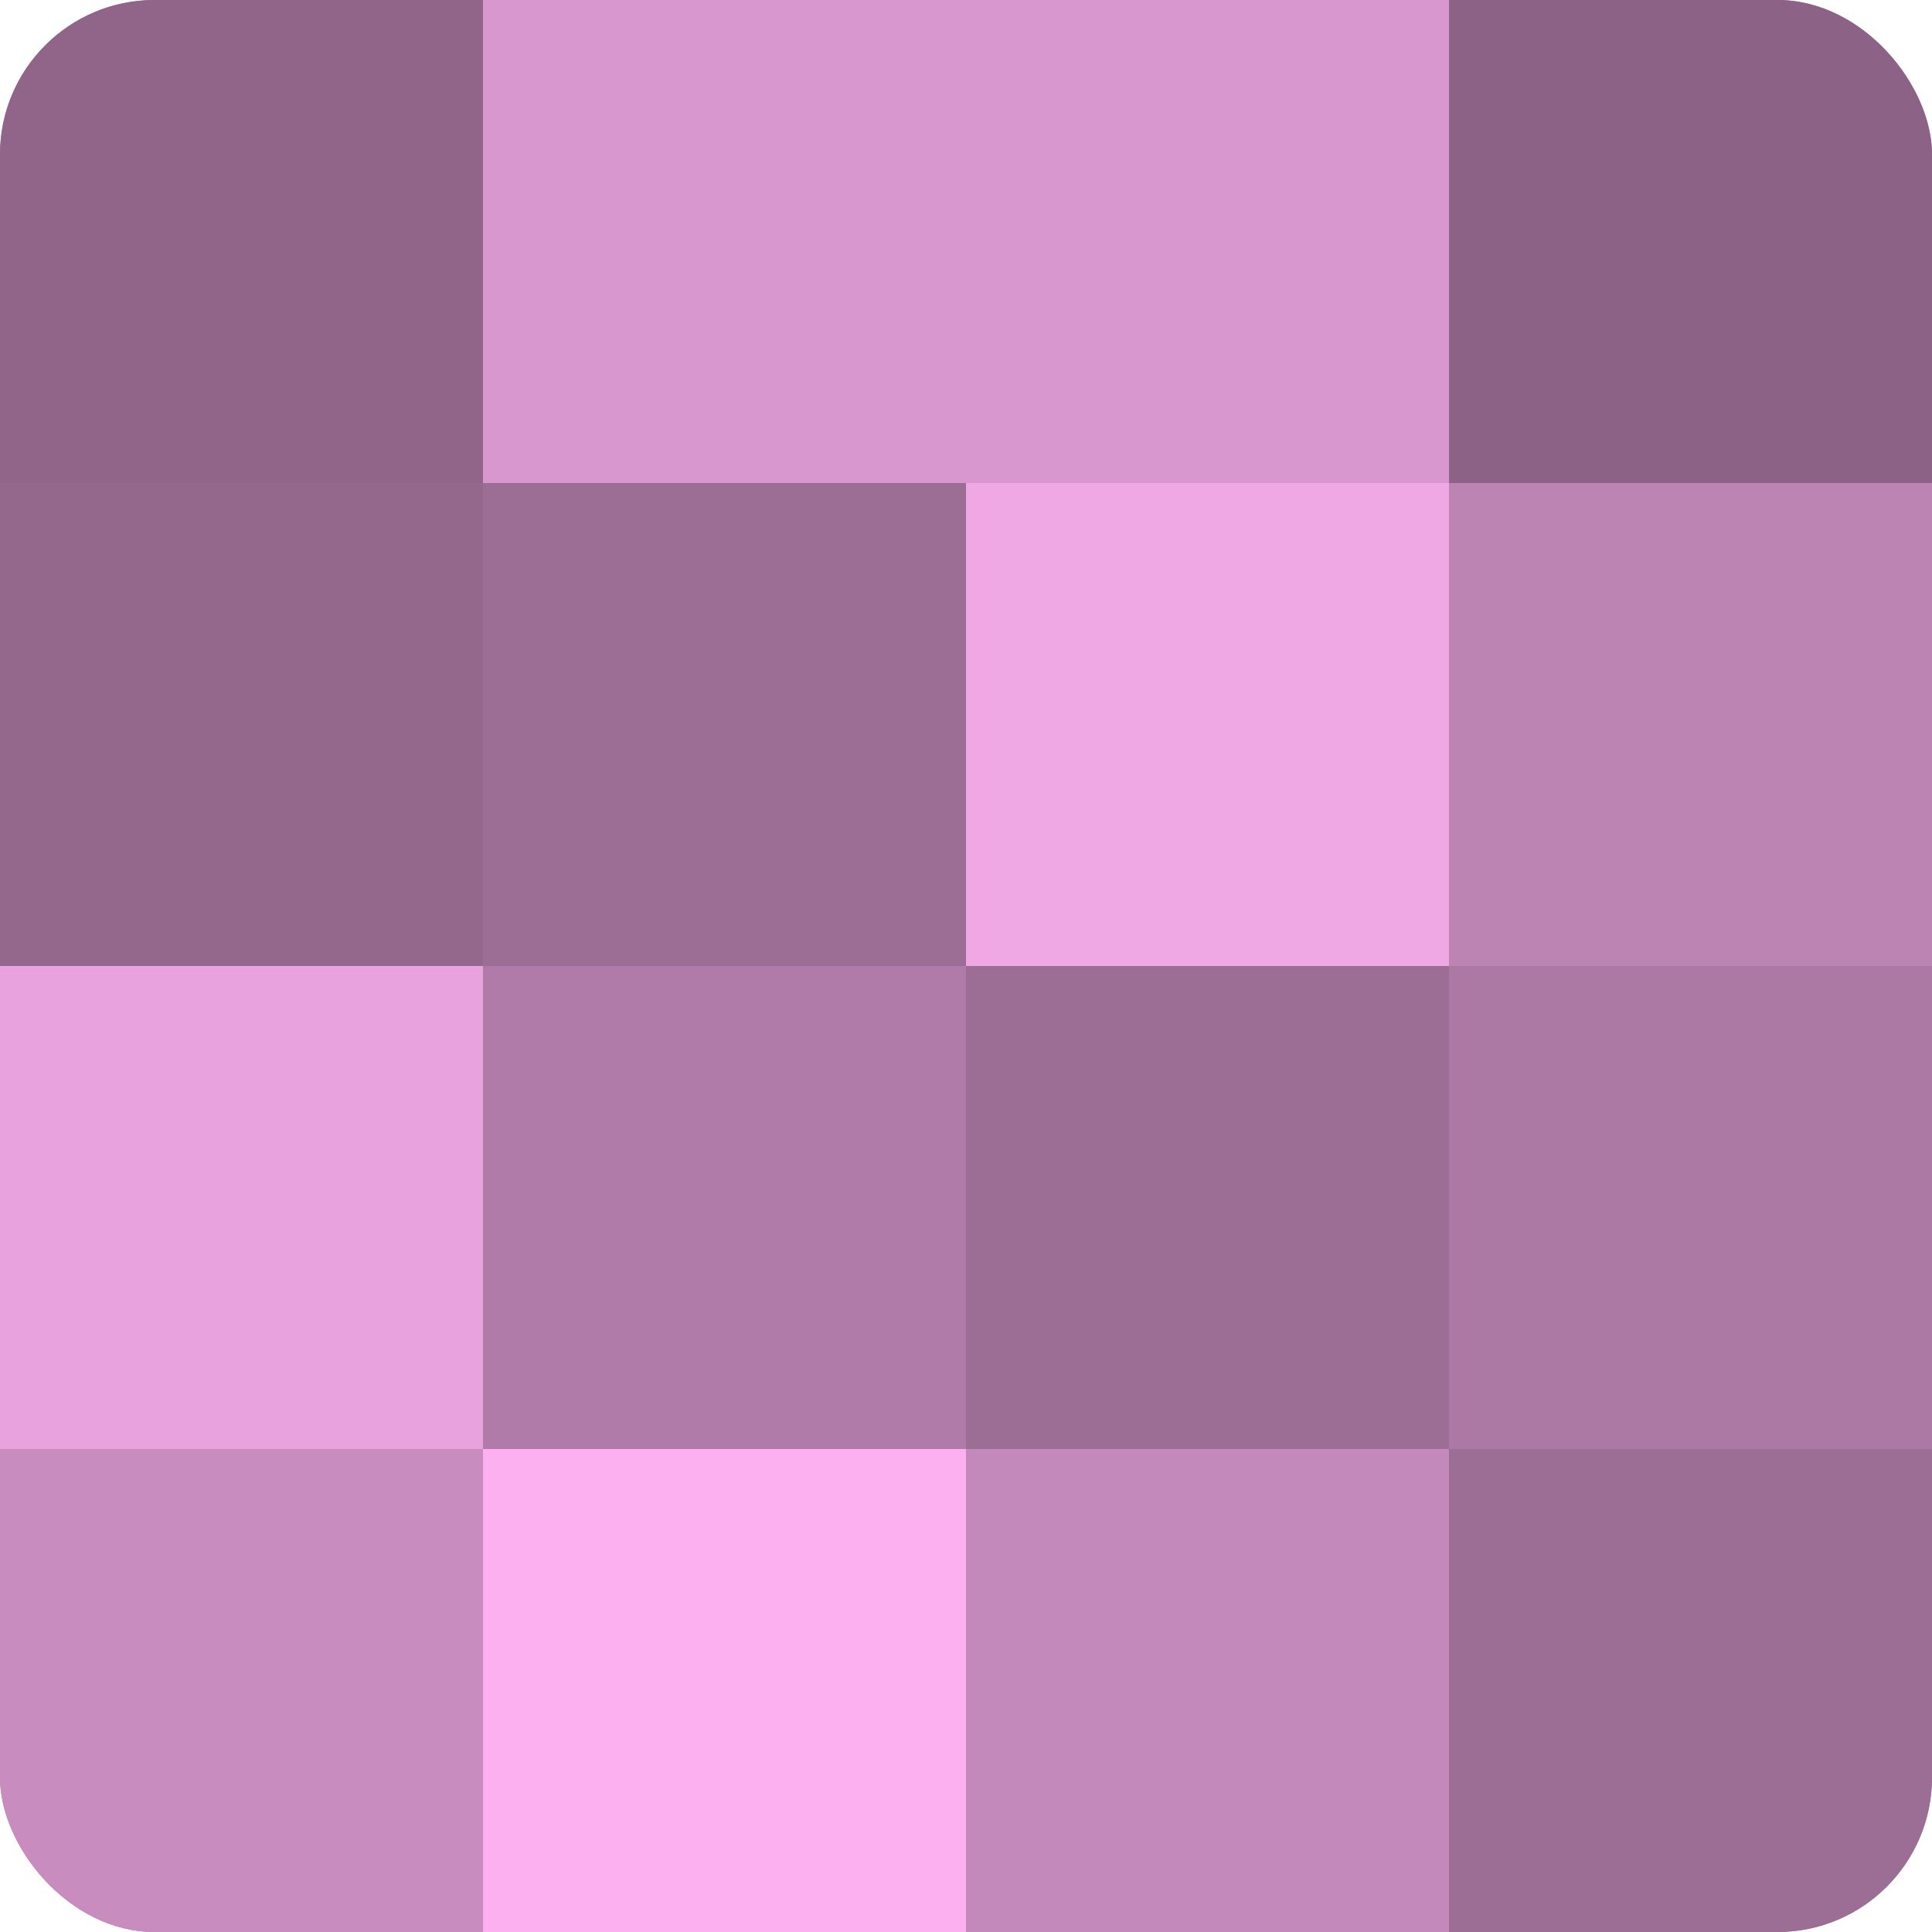
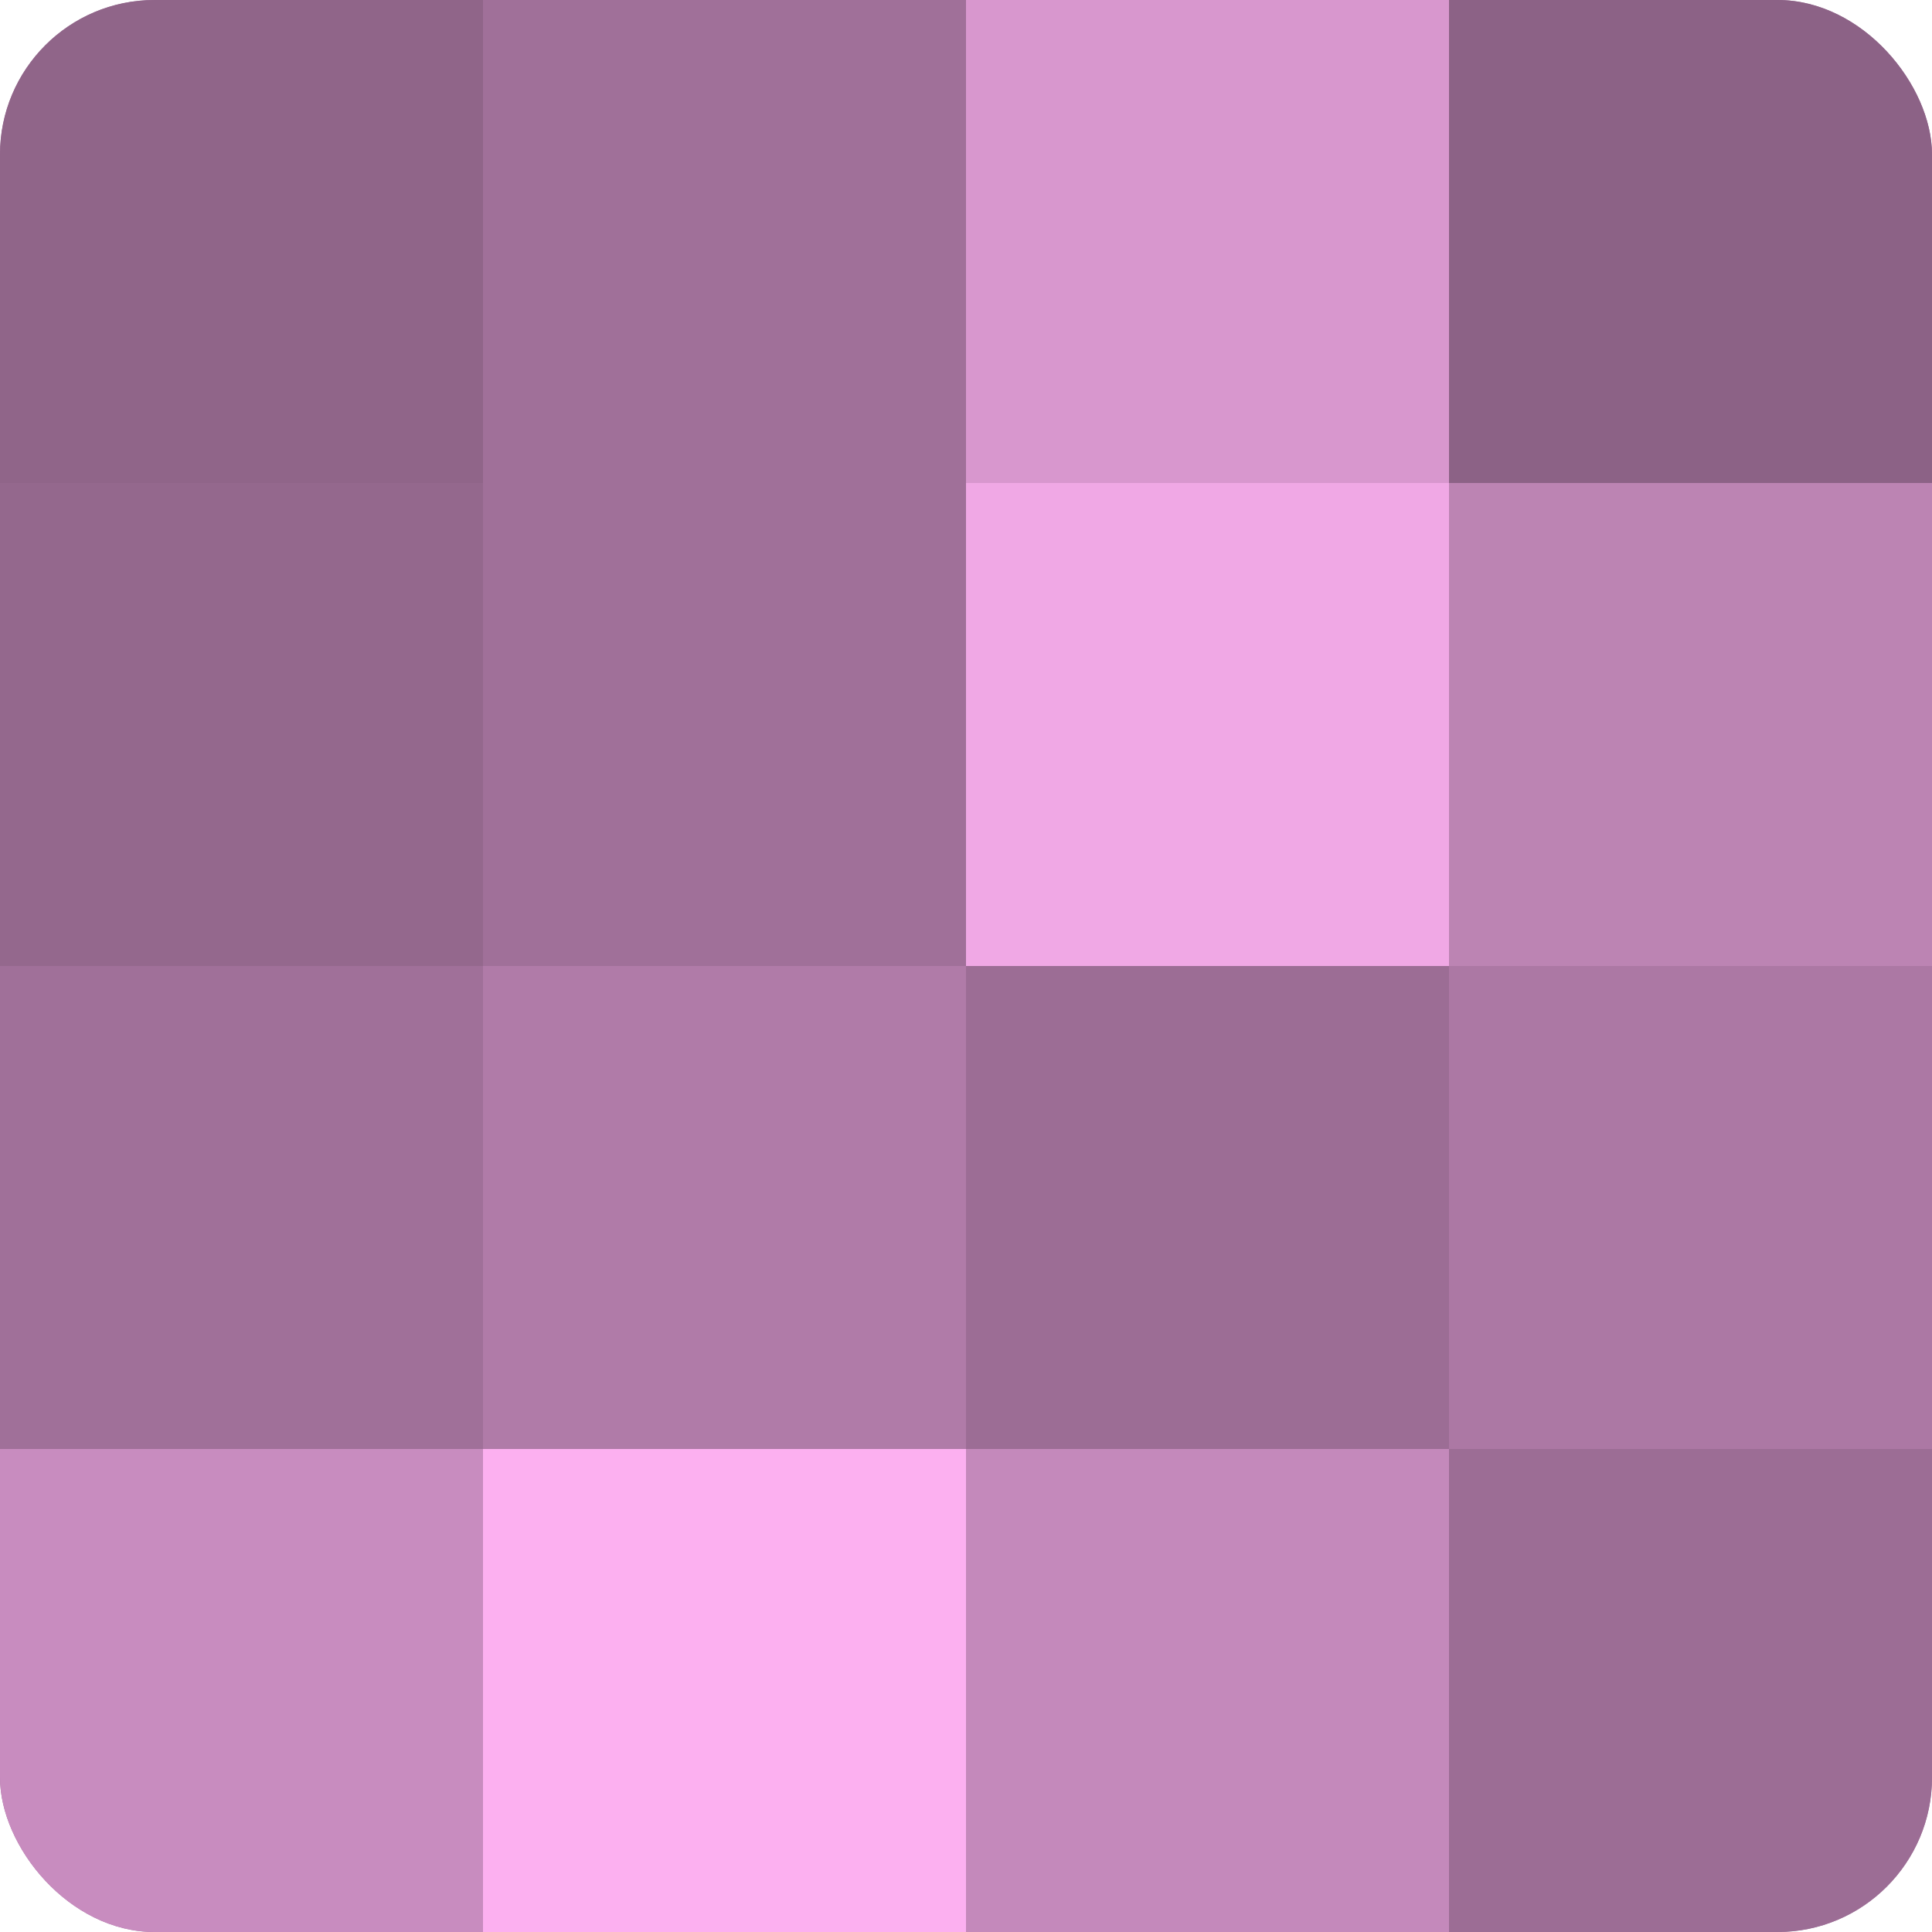
<svg xmlns="http://www.w3.org/2000/svg" width="60" height="60" viewBox="0 0 100 100" preserveAspectRatio="xMidYMid meet">
  <defs>
    <clipPath id="c" width="100" height="100">
      <rect width="100" height="100" rx="8" ry="8" />
    </clipPath>
  </defs>
  <g clip-path="url(#c)">
    <rect width="100" height="100" fill="#a07099" />
    <rect width="25" height="25" fill="#906589" />
    <rect y="25" width="25" height="25" fill="#94688d" />
-     <rect y="50" width="25" height="25" fill="#e8a2dd" />
    <rect y="75" width="25" height="25" fill="#c88cbf" />
-     <rect x="25" width="25" height="25" fill="#d897ce" />
-     <rect x="25" y="25" width="25" height="25" fill="#9c6d95" />
    <rect x="25" y="50" width="25" height="25" fill="#b07ba8" />
    <rect x="25" y="75" width="25" height="25" fill="#fcb0f0" />
    <rect x="50" width="25" height="25" fill="#d897ce" />
    <rect x="50" y="25" width="25" height="25" fill="#f0a8e5" />
    <rect x="50" y="50" width="25" height="25" fill="#9c6d95" />
    <rect x="50" y="75" width="25" height="25" fill="#c489bb" />
    <rect x="75" width="25" height="25" fill="#8c6286" />
    <rect x="75" y="25" width="25" height="25" fill="#bc84b3" />
    <rect x="75" y="50" width="25" height="25" fill="#ac78a4" />
    <rect x="75" y="75" width="25" height="25" fill="#9c6d95" />
  </g>
</svg>